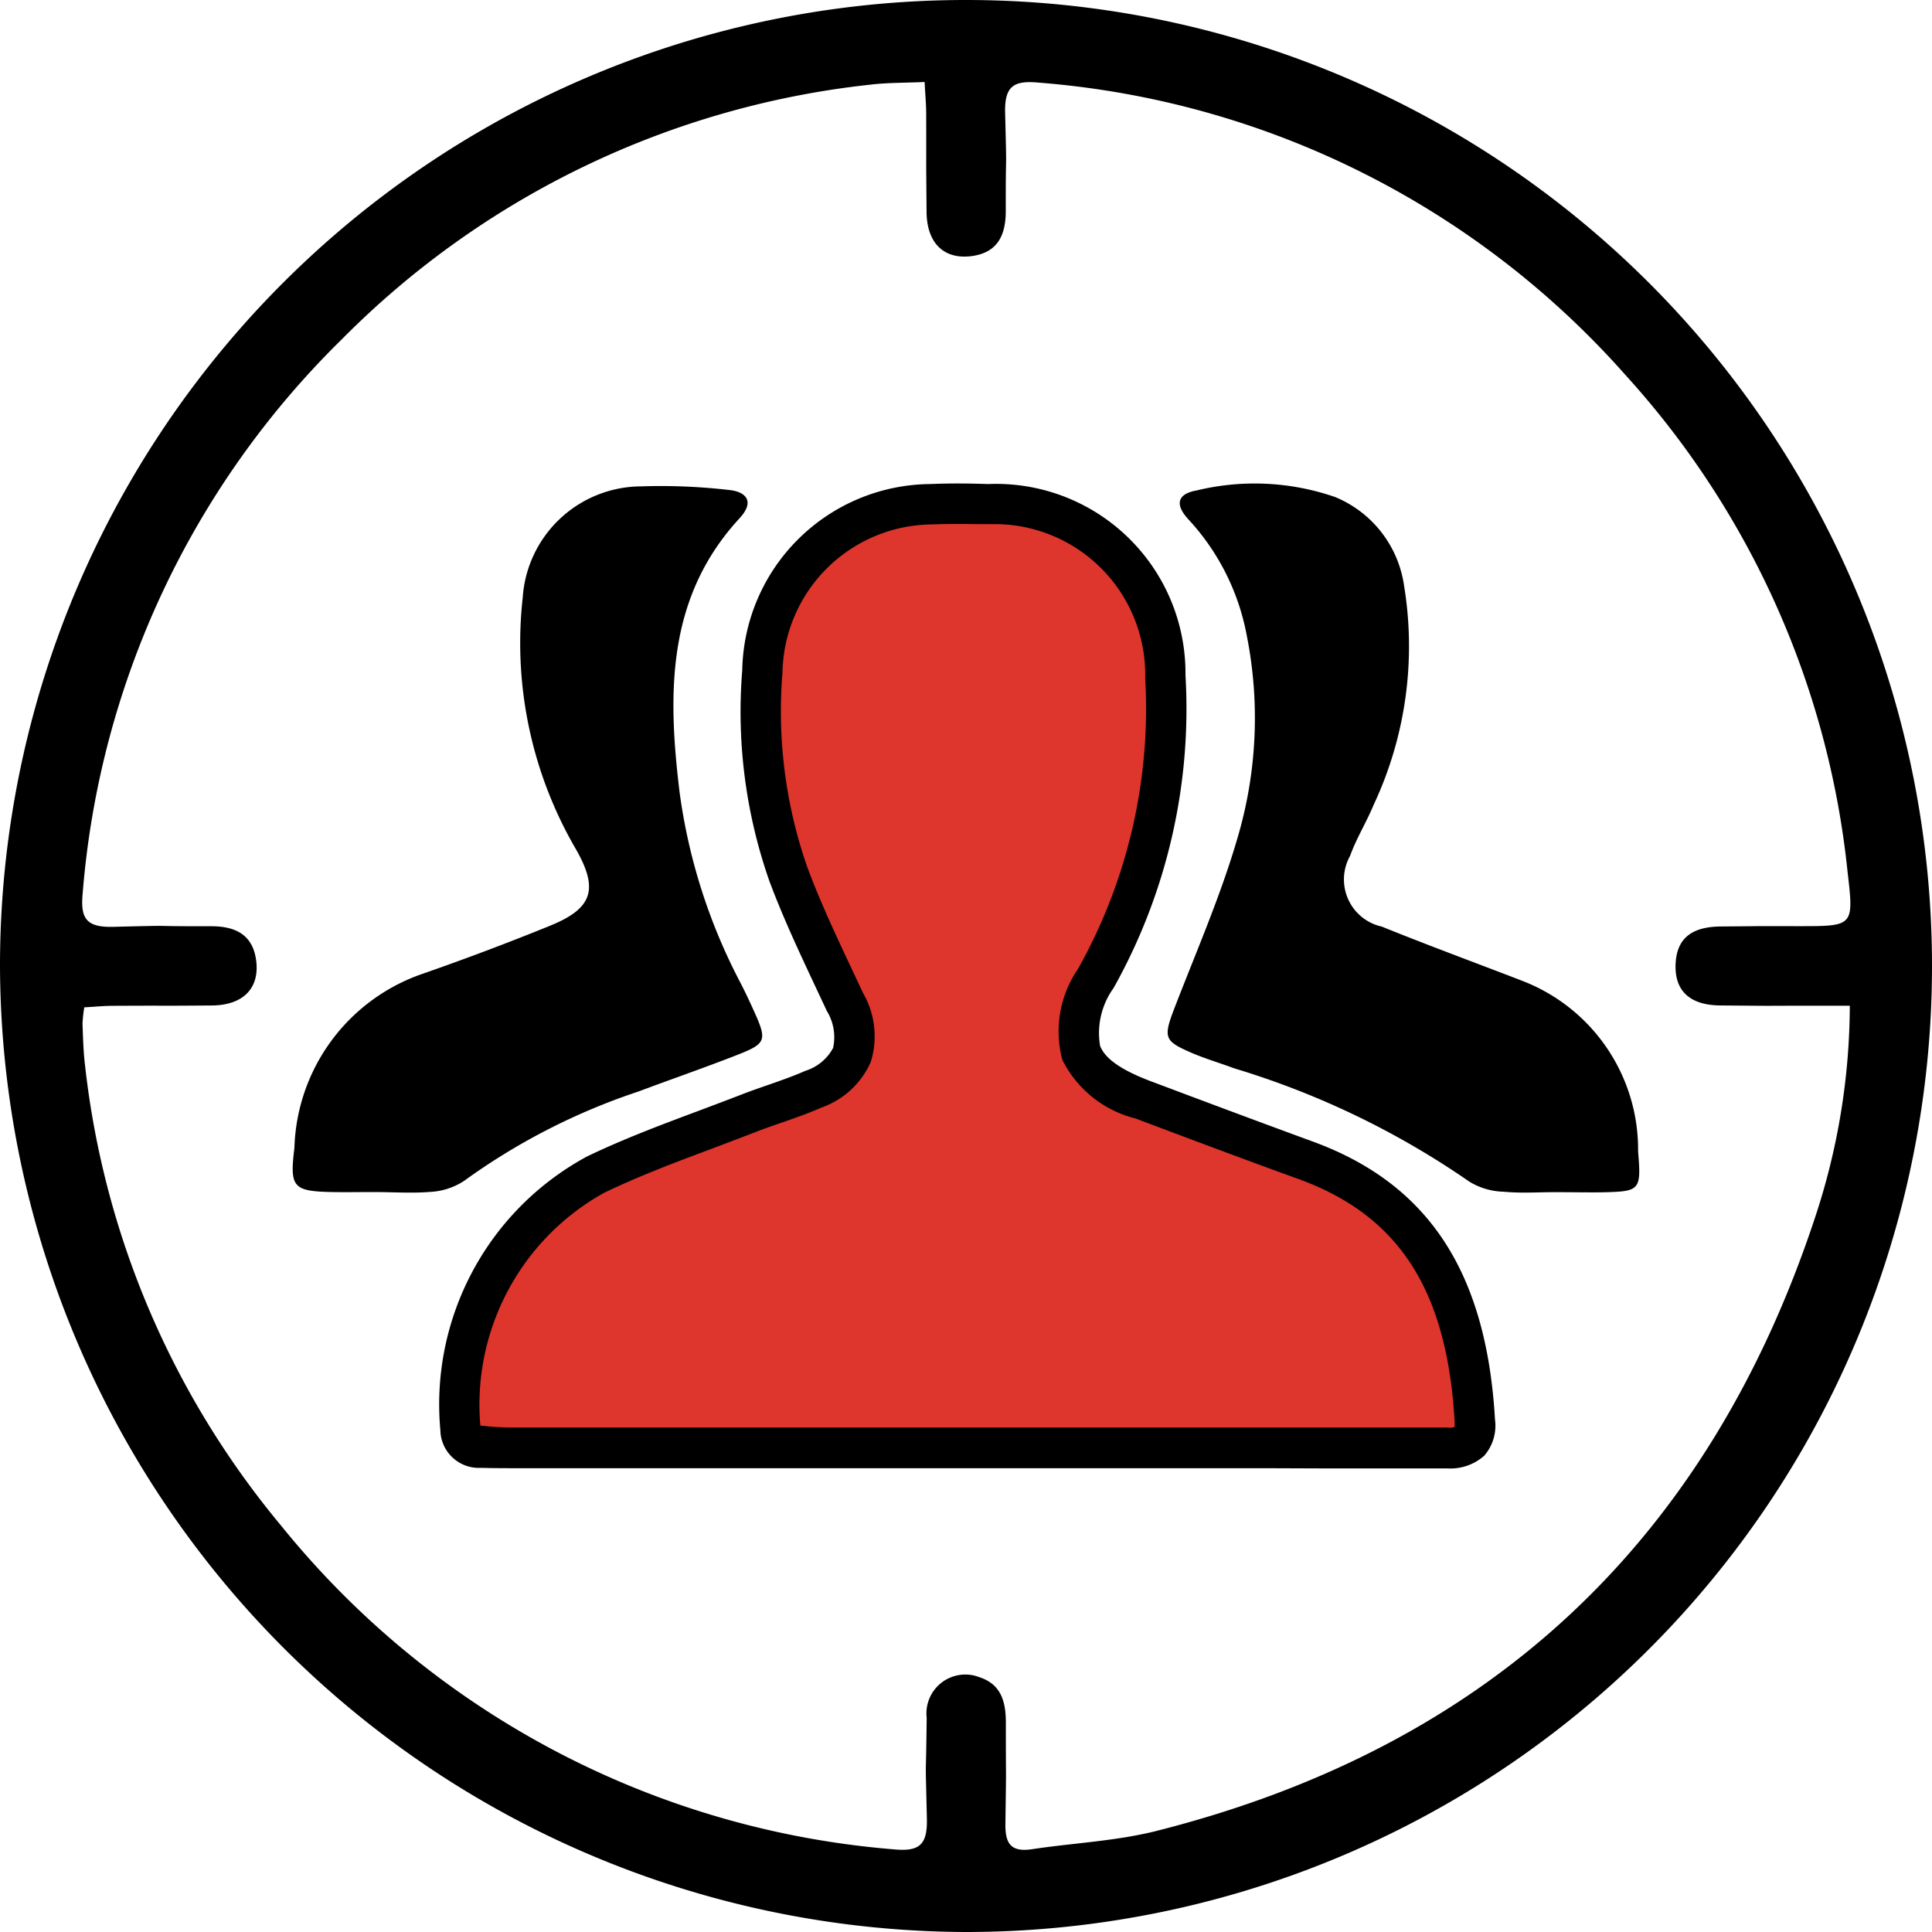
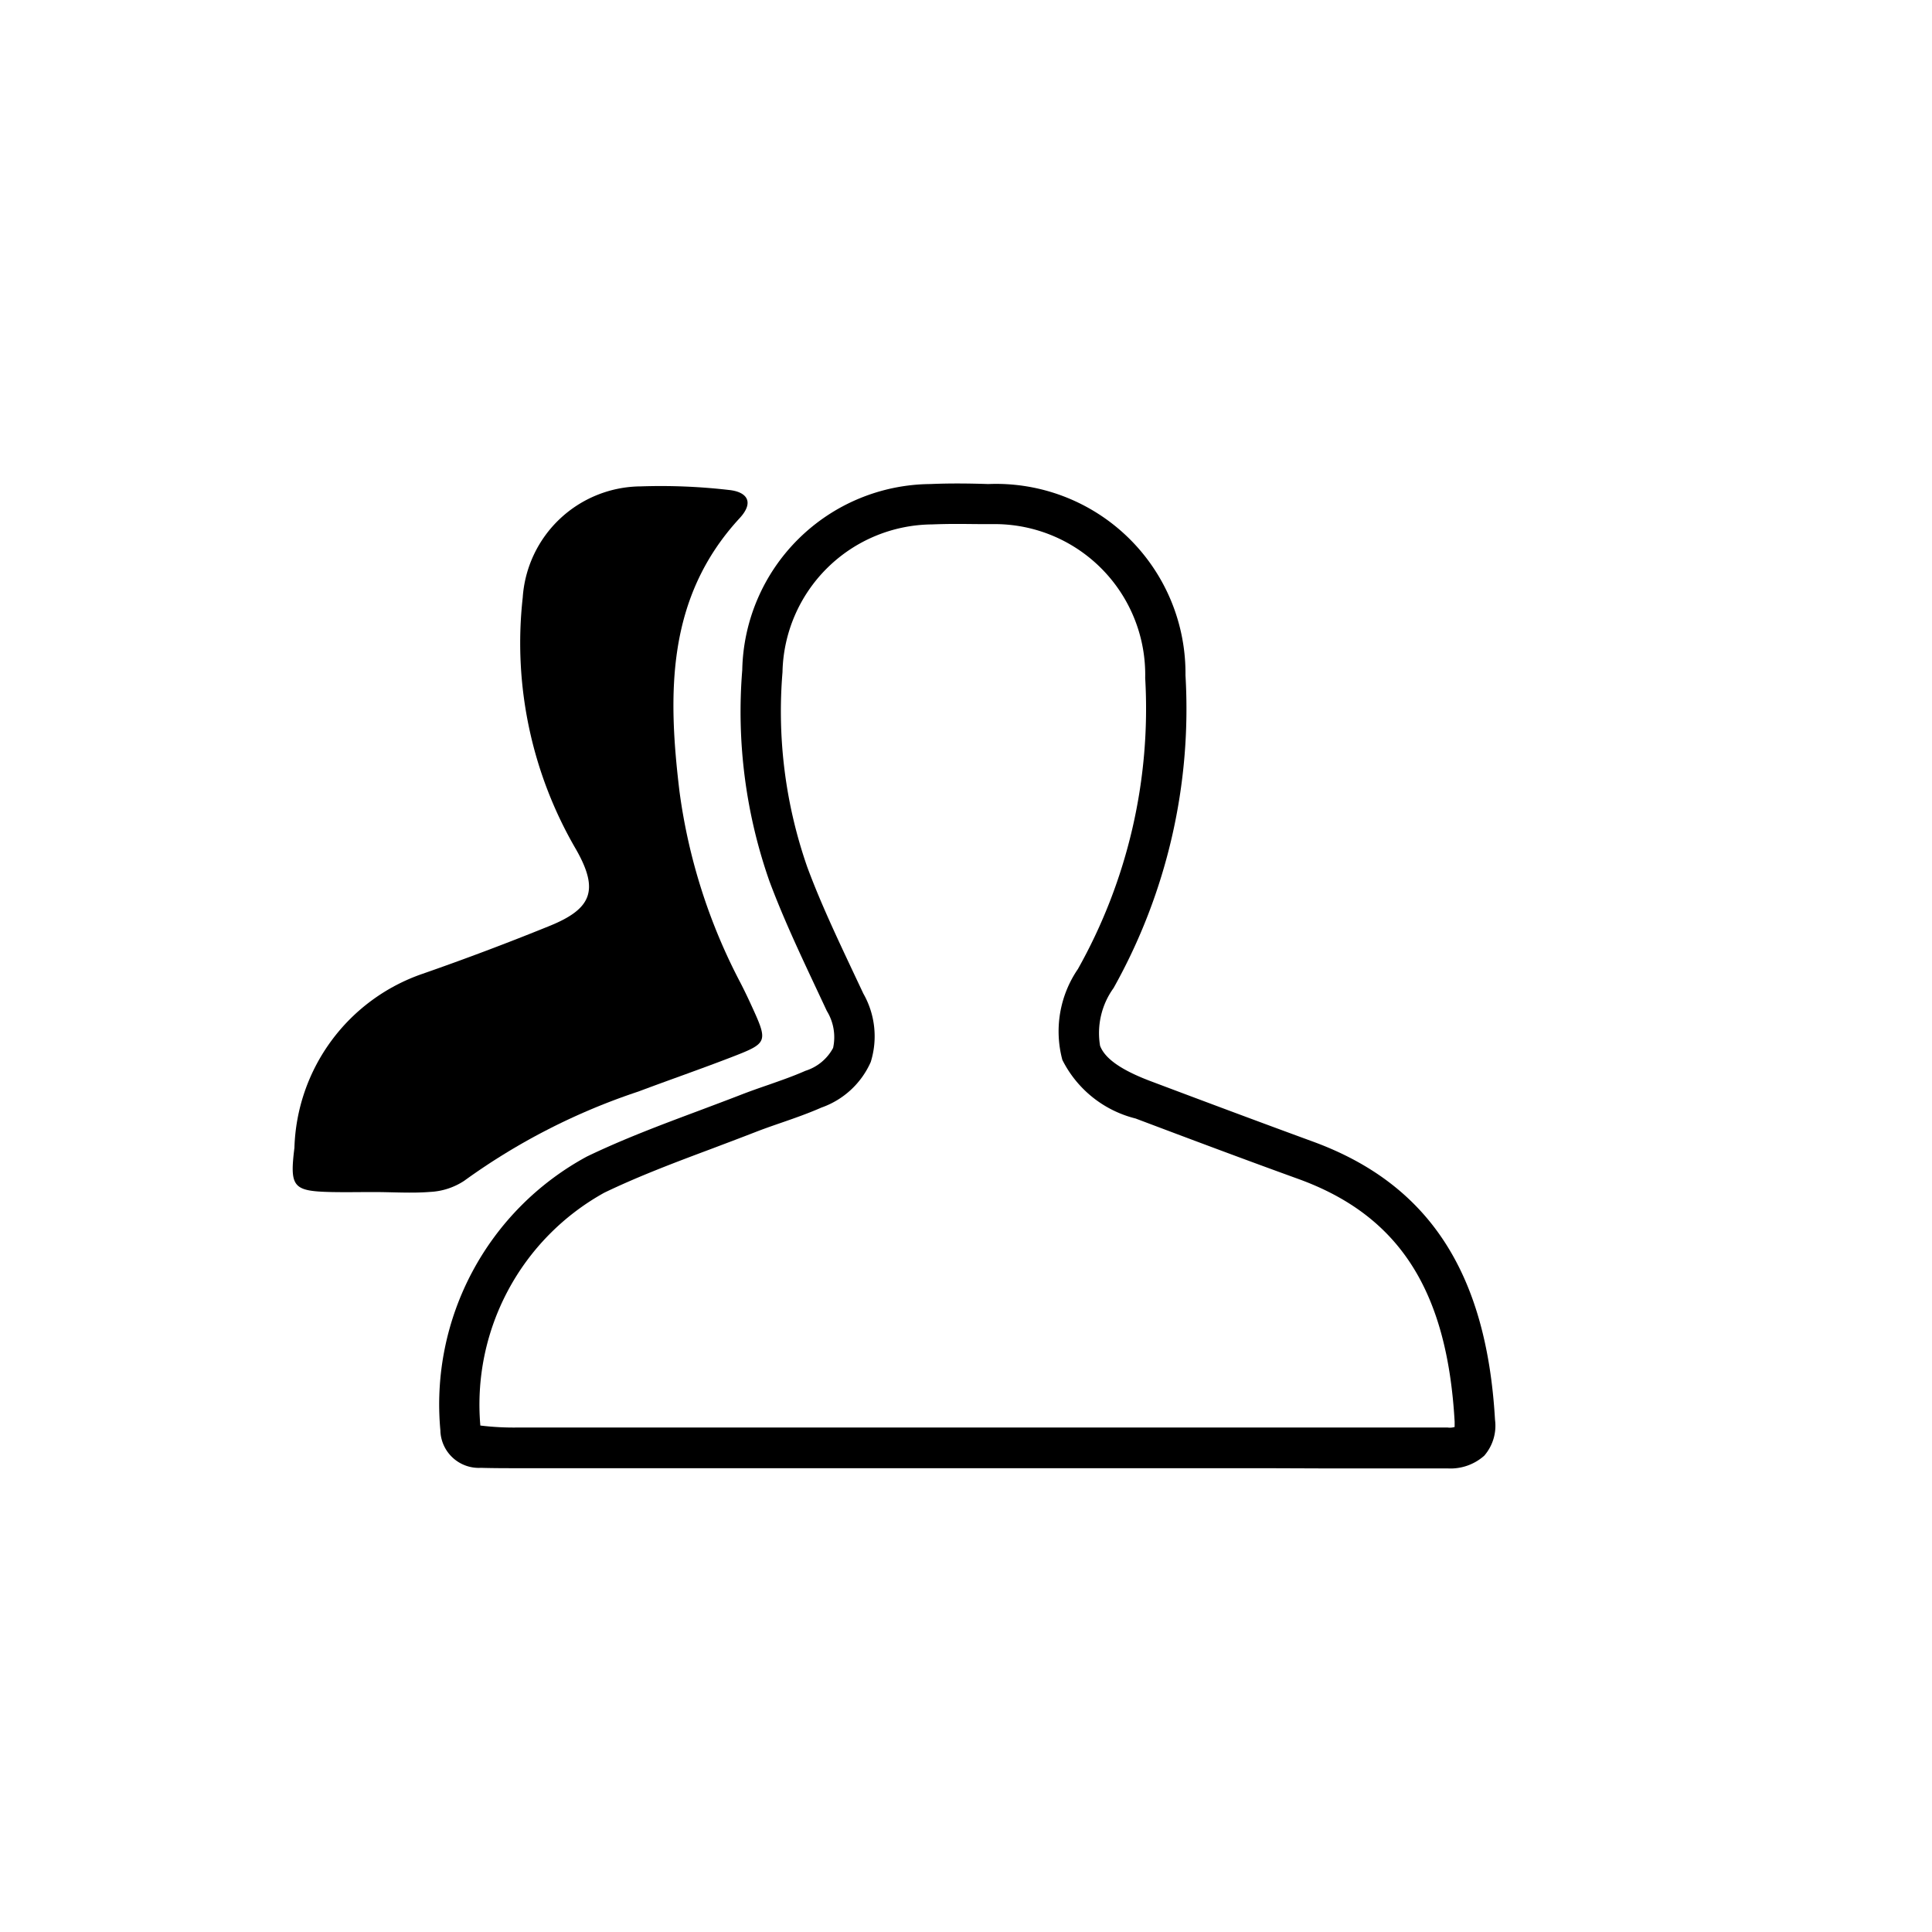
<svg xmlns="http://www.w3.org/2000/svg" width="48" height="48" viewBox="0 0 48 48">
  <g id="Group_60625" data-name="Group 60625" transform="translate(-876 -761)">
-     <rect id="Rectangle_44536" data-name="Rectangle 44536" width="48" height="48" transform="translate(876 761)" fill="#fff" />
    <g id="Group_47408" data-name="Group 47408" transform="translate(957.362 761)">
-       <path id="Path_35366" data-name="Path 35366" d="M-57.6,12.447s-6.263-.947-4.51,6.893,1.872,5.447,1.872,5.447l.043,1.575S-66.83,29.068-67.3,29.63s-3.447,2.572-2.553,5.843l1.6.718,23.029-.34s.566-.425.524-.766-.085-4.146-2.724-5.456a63.11,63.11,0,0,0-6.212-2.544s-1.575-.5-.511-2.784S-49.085,13.043-57.6,12.447Z" fill="#de352c" />
      <g id="Group_47408-2" data-name="Group 47408">
        <g id="Group_45058" data-name="Group 45058">
          <g id="Group_45053" data-name="Group 45053">
            <g id="Group_45052" data-name="Group 45052">
-               <path id="Path_31377" data-name="Path 31377" d="M-81.362,23.977A24,24,0,0,1-57.339,0,24,24,0,0,1-33.362,24.023,24,24,0,0,1-57.384,48H-57.4A24.077,24.077,0,0,1-81.362,23.977Zm45.954,1.01h-.845c-1.8,0-.575.008-2.37-.007-.776-.006-1.147-.384-1.108-1.056.037-.6.384-.9,1.125-.906,1.658-.013.3-.008,1.959-.008,1.339,0,1.345,0,1.188-1.344A21.657,21.657,0,0,0-40.984,9.31,21.727,21.727,0,0,0-55.566,2.052c-.608-.056-.841.085-.824.752.046,1.817.013.619.016,2.437,0,.59-.193,1.032-.841,1.121-.687.093-1.121-.314-1.127-1.1-.015-1.817-.005-.619-.009-2.438,0-.243-.025-.482-.039-.787-.5.023-.931.015-1.355.067A21.772,21.772,0,0,0-72.869,8.429a21.7,21.7,0,0,0-6.44,13.779c-.056.611.092.835.755.819,1.816-.045.619-.012,2.437-.015.592,0,1.031.2,1.118.843.094.689-.314,1.12-1.1,1.126-1.818.013-.619,0-2.437.008-.244,0-.483.024-.732.038a3.451,3.451,0,0,0-.044.406c.013.34.02.682.061,1.02a21.586,21.586,0,0,0,4.863,11.439,21.835,21.835,0,0,0,15.241,8.055c.623.059.829-.11.813-.762-.042-1.839-.025-.664-.005-2.505a.966.966,0,0,1,.849-1.07.958.958,0,0,1,.462.06c.552.18.657.627.656,1.137,0,1.841.014.665-.011,2.505-.008.517.157.707.668.63,1.032-.156,2.09-.2,3.1-.457q12.344-3.127,16.348-15.238a16.854,16.854,0,0,0,.863-5.261Z" />
-             </g>
+               </g>
          </g>
          <g id="Group_45057" data-name="Group 45057">
            <g id="Group_45054" data-name="Group 45054">
              <path id="Path_31378" data-name="Path 31378" d="M-49.948,36.477H-68.474c-.313,0-.627,0-.94-.009a.955.955,0,0,1-1.006-.9v-.022a7,7,0,0,1,3.639-6.812c.894-.431,1.832-.783,2.741-1.123.358-.135.715-.268,1.071-.406.228-.089.459-.17.692-.25.312-.11.623-.217.925-.351a1.179,1.179,0,0,0,.688-.568,1.246,1.246,0,0,0-.155-.918l-.254-.542c-.406-.865-.828-1.76-1.171-2.678a12.725,12.725,0,0,1-.677-5.25,4.713,4.713,0,0,1,4.675-4.622c.477-.021.958-.016,1.437,0a4.706,4.706,0,0,1,4.9,4.754,14.192,14.192,0,0,1-1.787,7.768,1.912,1.912,0,0,0-.335,1.434c.121.319.524.6,1.234.871,1.341.505,2.682,1.007,4.028,1.5,2.893,1.049,4.339,3.25,4.55,6.919a1.136,1.136,0,0,1-.267.894,1.259,1.259,0,0,1-.915.316h-3.178Zm-7.65-23.46q-.3,0-.611.012A3.747,3.747,0,0,0-61.921,16.7a11.743,11.743,0,0,0,.615,4.841c.325.879.74,1.755,1.137,2.6l.257.545a2.145,2.145,0,0,1,.183,1.7,2.1,2.1,0,0,1-1.224,1.131c-.325.143-.661.261-1,.378-.22.076-.439.152-.656.237-.36.14-.722.276-1.084.413-.887.332-1.8.675-2.657,1.088a6.019,6.019,0,0,0-3.078,5.784,6.871,6.871,0,0,0,.951.049H-45.4a.412.412,0,0,0,.178-.013v-.133c-.186-3.264-1.381-5.124-3.888-6.031-1.349-.488-2.694-.993-4.038-1.5a2.787,2.787,0,0,1-1.82-1.456,2.739,2.739,0,0,1,.386-2.257,13.209,13.209,0,0,0,1.672-7.231,3.742,3.742,0,0,0-3.658-3.823c-.093,0-.185,0-.278,0C-57.1,13.022-57.349,13.017-57.6,13.017Z" />
            </g>
            <g id="Group_45055" data-name="Group 45055">
-               <path id="Path_31379" data-name="Path 31379" d="M-42.722,29.619c-.427,0-.858.03-1.28-.011a1.709,1.709,0,0,1-.858-.253A20.808,20.808,0,0,0-50.7,26.542c-.364-.136-.738-.244-1.093-.4-.667-.292-.669-.378-.36-1.173.53-1.37,1.12-2.725,1.531-4.132a10.494,10.494,0,0,0,.232-5.065,5.8,5.8,0,0,0-1.447-2.869c-.345-.373-.271-.634.205-.718a6.113,6.113,0,0,1,3.439.163,2.811,2.811,0,0,1,1.714,2.2A9.275,9.275,0,0,1-47.236,20c-.177.429-.428.83-.584,1.265a1.2,1.2,0,0,0,.46,1.631,1.2,1.2,0,0,0,.325.124c1.15.466,2.314.894,3.471,1.34a4.491,4.491,0,0,1,2.9,4.249c.081.975.047.991-.894,1.014C-41.943,29.627-42.331,29.619-42.722,29.619Z" />
-             </g>
+               </g>
            <g id="Group_45056" data-name="Group 45056">
              <path id="Path_31380" data-name="Path 31380" d="M-72.075,29.616c-.35,0-.7.007-1.049,0-.959-.021-1.044-.119-.923-1.1a4.719,4.719,0,0,1,3.183-4.322q1.593-.555,3.157-1.19c1.056-.428,1.227-.894.661-1.893a10.173,10.173,0,0,1-1.329-6.265,2.961,2.961,0,0,1,2.931-2.762,14.75,14.75,0,0,1,2.2.09c.424.045.638.288.258.7-1.823,1.974-1.787,4.367-1.493,6.8a14.261,14.261,0,0,0,1.513,4.743c.089.172.173.347.254.523.441.961.444.969-.5,1.334-.758.292-1.528.559-2.29.845a15.94,15.94,0,0,0-4.329,2.219,1.686,1.686,0,0,1-.85.275C-71.14,29.65-71.609,29.616-72.075,29.616Z" />
            </g>
          </g>
        </g>
      </g>
    </g>
  </g>
</svg>